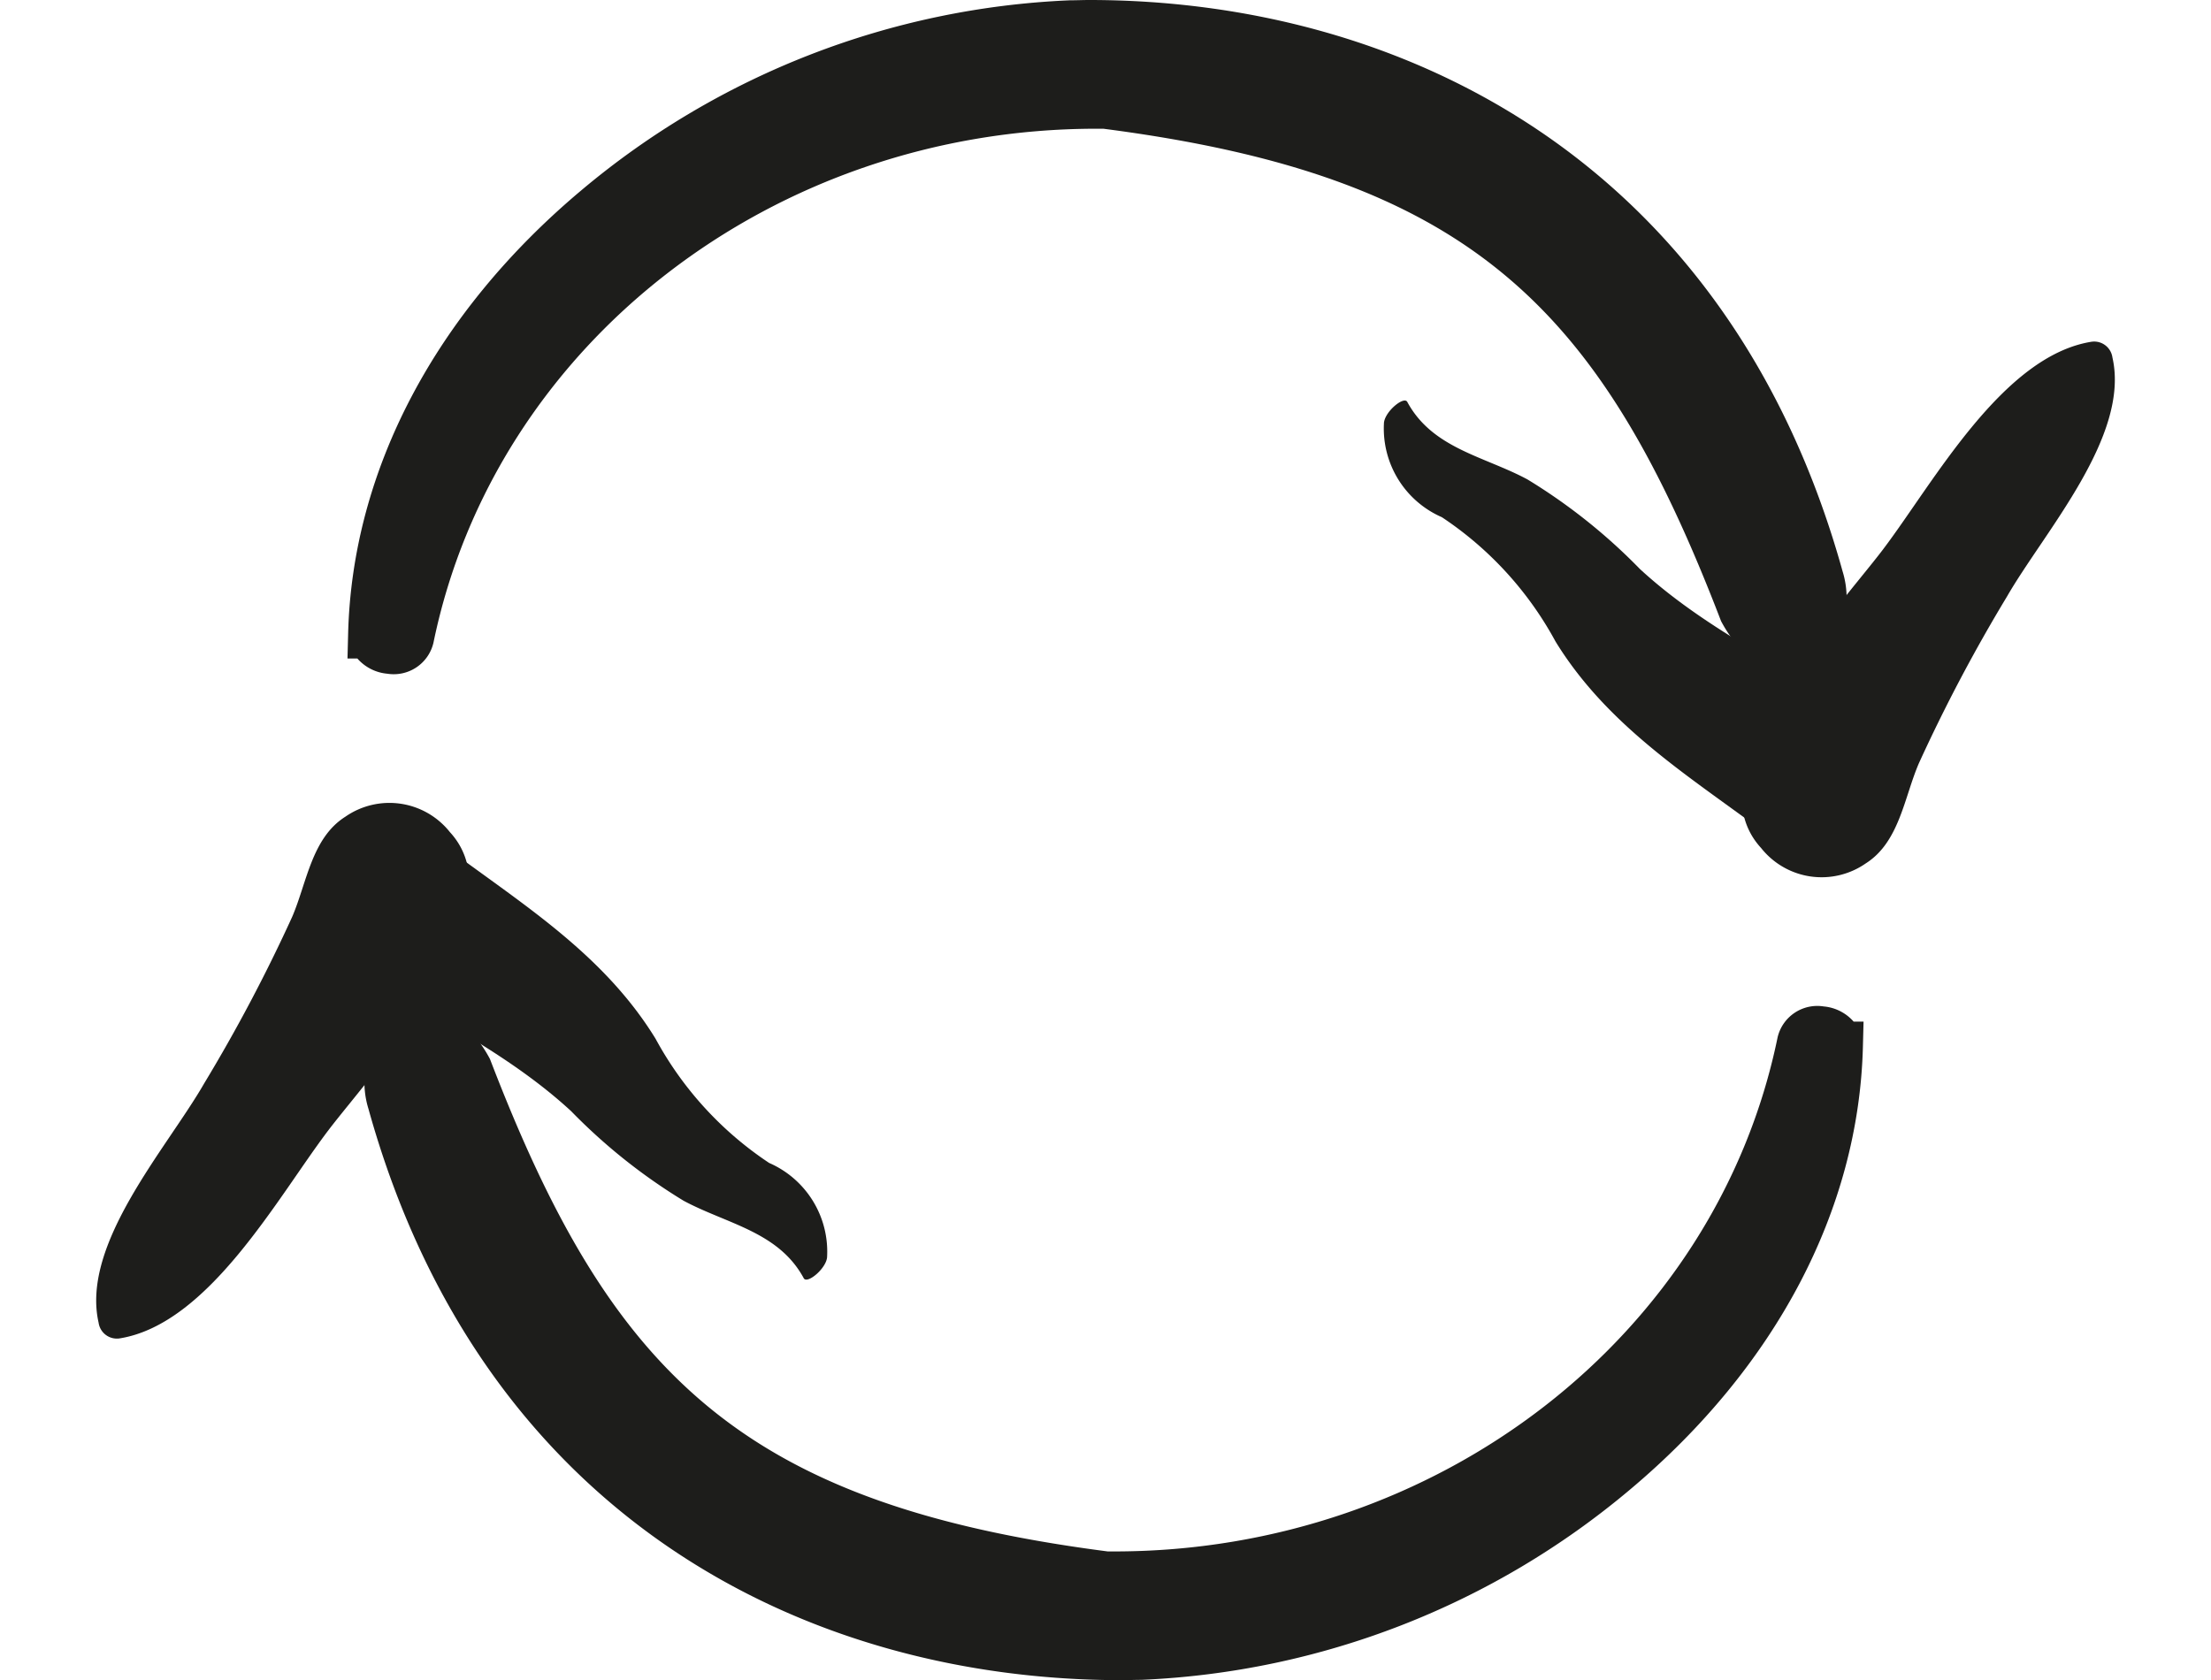
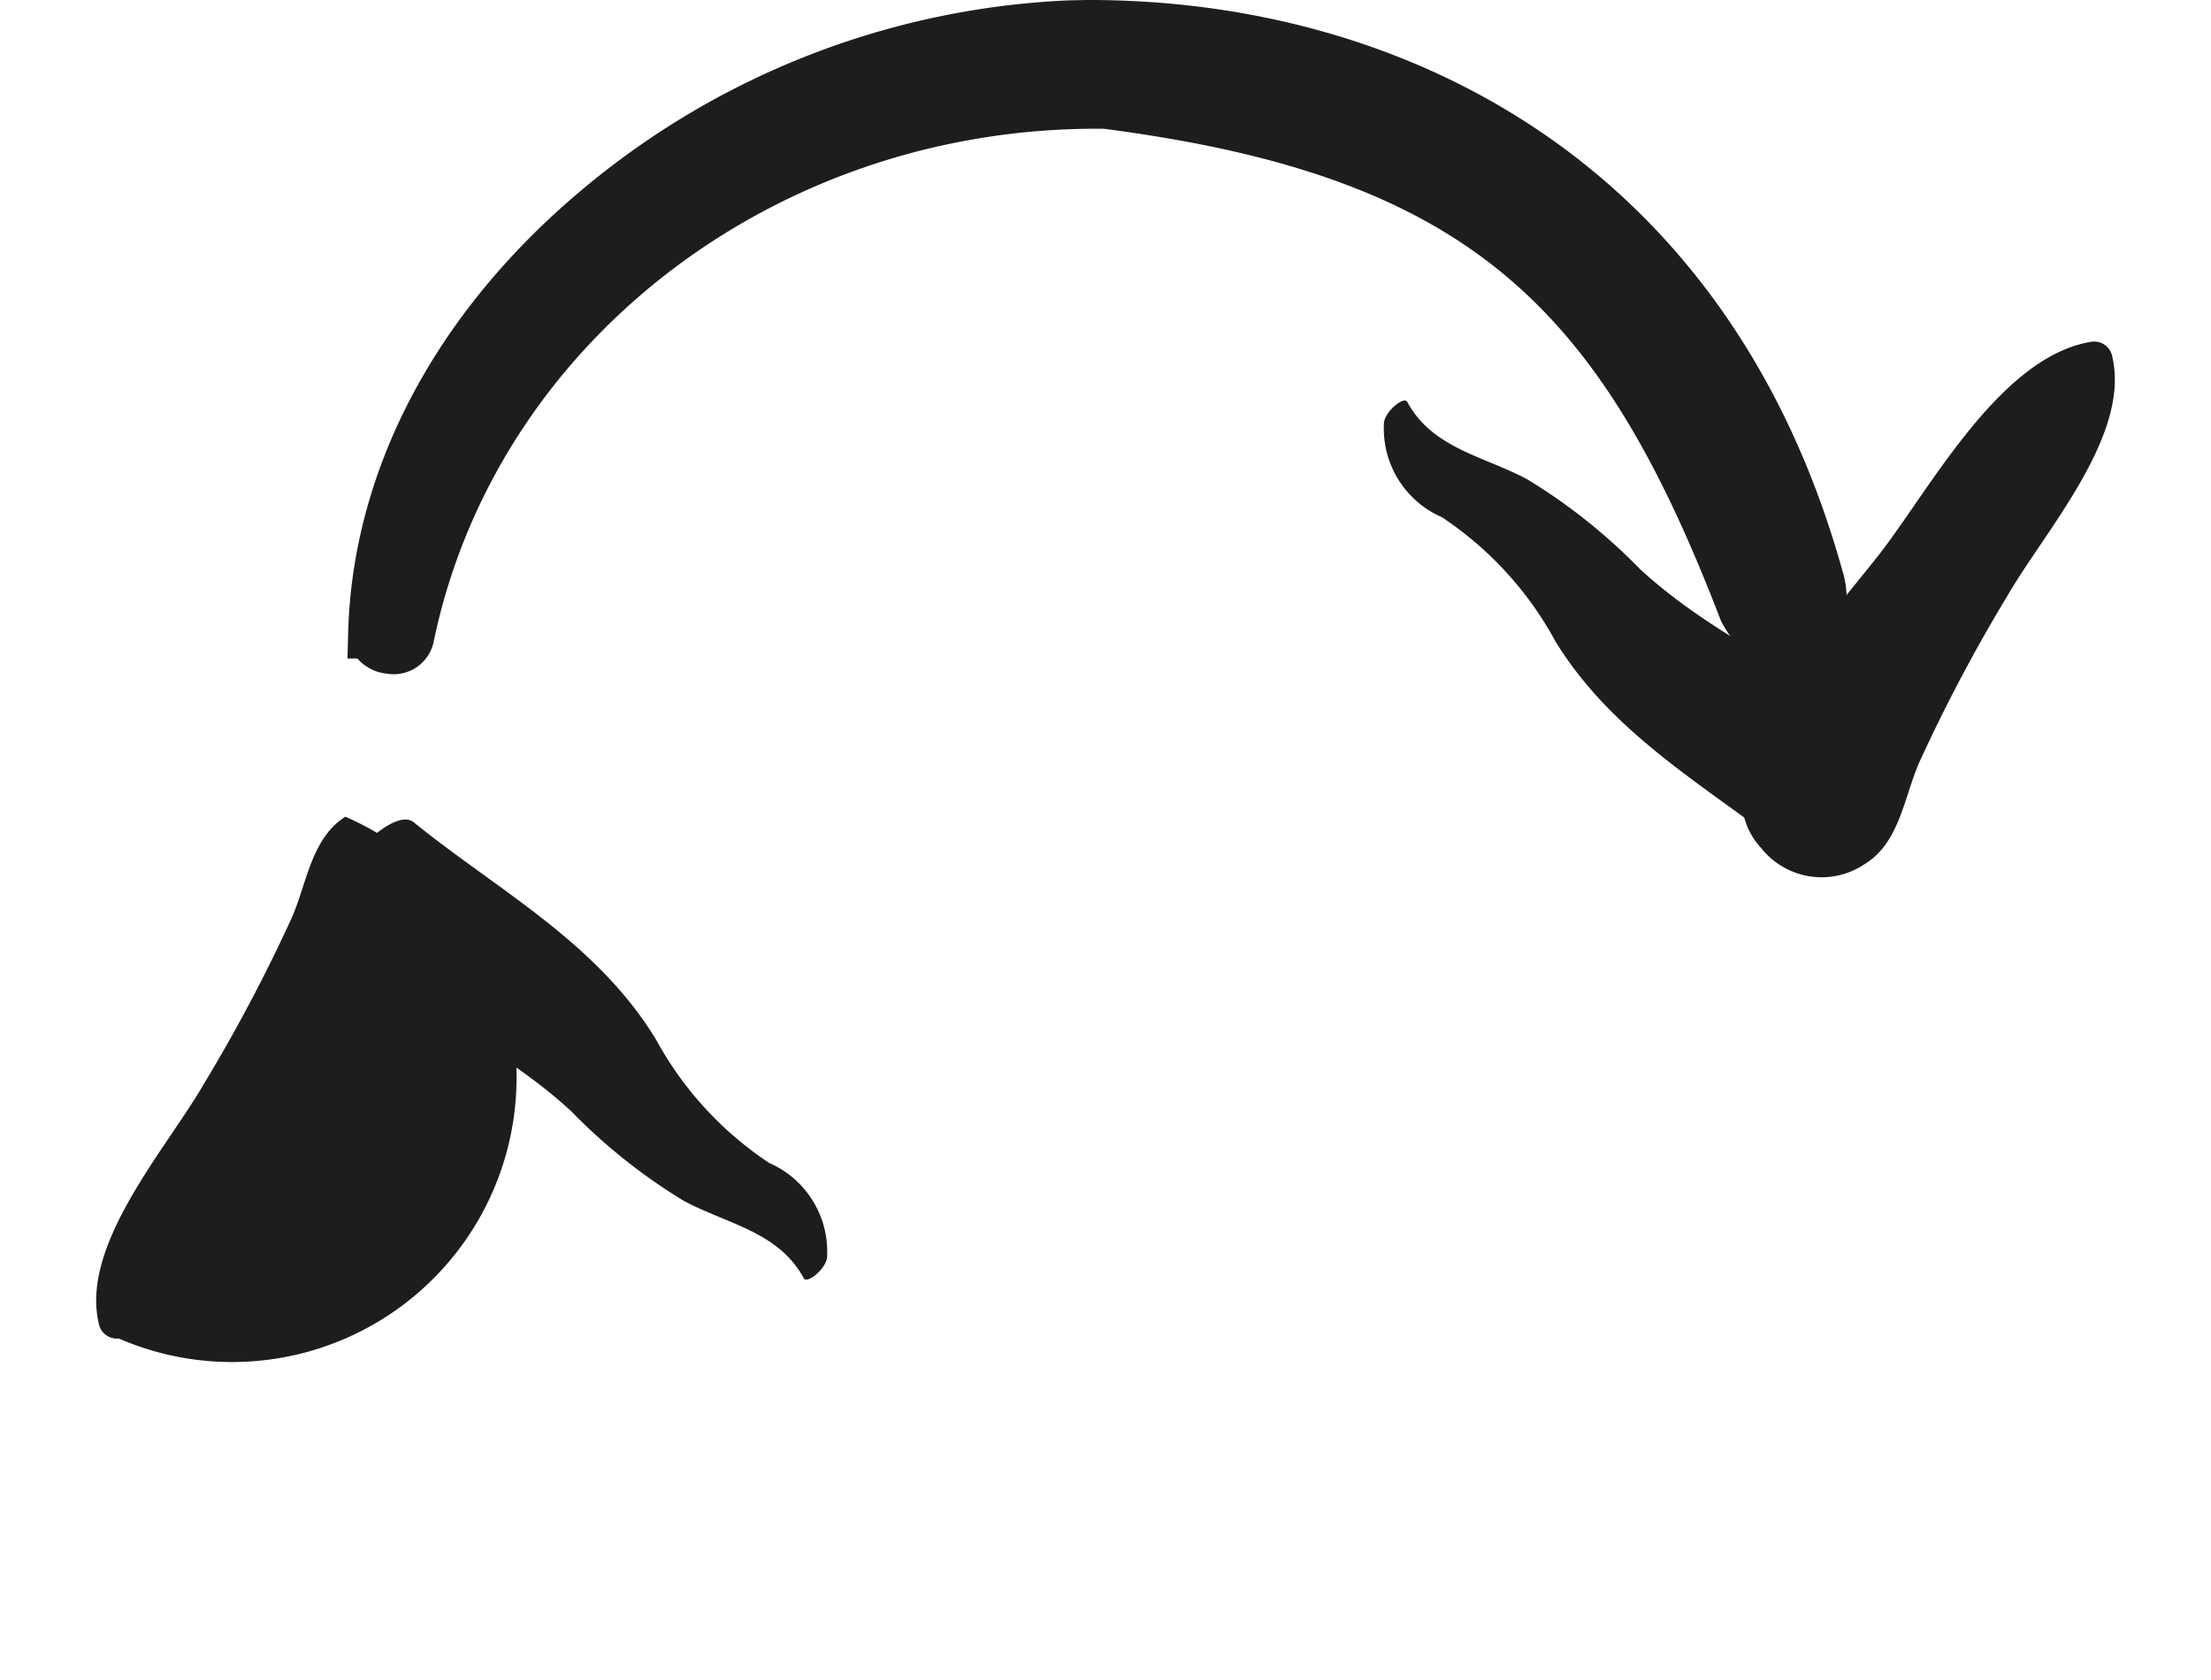
<svg xmlns="http://www.w3.org/2000/svg" width="57.271" height="43.529">
  <defs>
    <style>
            .cls-1{fill:#1d1d1b}
        </style>
  </defs>
  <g id="Group_30347" data-name="Group 30347" transform="translate(-966.437 -329.278)">
    <g id="Group_30345" data-name="Group 30345">
      <path id="Path_329111" data-name="Path 329111" class="cls-1" d="M.086 1.755a2.506 2.506 0 0 0 2.671.981 9.014 9.014 0 0 1 4.3.724c2.769 1.034 5.6.512 8.384.563.953.018.952-4.069 0-4.023-2.608.124-5.208.85-7.817.635A14.805 14.805 0 0 0 3.9.6C2.646.816 1.47 1.484.213.934.043.859-.1 1.52.086 1.755z" transform="rotate(38 9.64 1626.305)" />
      <path id="Path_329112" data-name="Path 329112" class="cls-1" d="M1.1.135C-.515 1.849.116 5.56.145 7.738.17 9.655-.32 15.3 2.419 15.753A2 2 0 0 0 4.8 14.4c.347-.969-.265-1.955-.511-2.888A42.266 42.266 0 0 1 3.427 6.7c-.273-1.918-.04-5.243-1.662-6.565a.477.477 0 0 0-.664 0z" transform="rotate(38 20.062 1649.598)" />
      <path id="Path_329113" data-name="Path 329113" class="cls-1" d="M6.052 4.935A21.026 21.026 0 0 1 18.712.008c.17 0 .336-.008.5-.008 8.1 0 16.557 4.157 19.516 14.805a2.331 2.331 0 0 1-.962 2.645c-.883.378-1.789-.6-2.187-1.359C32.474 8 29.13 4.57 19.577 3.335h-.173c-8.375 0-15.585 5.577-17.178 13.32a1.056 1.056 0 0 1-1.193.8 1.169 1.169 0 0 1-.777-.394H0l.017-.661c.111-4.218 2.255-8.29 6.035-11.465z" transform="translate(975.438 329.278)" />
    </g>
    <g id="Group_30346" data-name="Group 30346" transform="rotate(180 995.073 351.043)">
      <path id="Path_329111-2" data-name="Path 329111" class="cls-1" d="M.086 1.755a2.506 2.506 0 0 0 2.671.981 9.014 9.014 0 0 1 4.3.724c2.769 1.034 5.6.512 8.384.563.953.018.952-4.069 0-4.023-2.608.124-5.208.85-7.817.635A14.805 14.805 0 0 0 3.9.6C2.646.816 1.47 1.484.213.934.043.859-.1 1.52.086 1.755z" transform="rotate(38 9.64 1626.305)" />
-       <path id="Path_329112-2" data-name="Path 329112" class="cls-1" d="M1.1.135C-.515 1.849.116 5.56.145 7.738.17 9.655-.32 15.3 2.419 15.753A2 2 0 0 0 4.8 14.4c.347-.969-.265-1.955-.511-2.888A42.266 42.266 0 0 1 3.427 6.7c-.273-1.918-.04-5.243-1.662-6.565a.477.477 0 0 0-.664 0z" transform="rotate(38 20.062 1649.598)" />
-       <path id="Path_329113-2" data-name="Path 329113" class="cls-1" d="M6.052 4.935A21.026 21.026 0 0 1 18.712.008c.17 0 .336-.008.5-.008 8.1 0 16.557 4.157 19.516 14.805a2.331 2.331 0 0 1-.962 2.645c-.883.378-1.789-.6-2.187-1.359C32.474 8 29.13 4.57 19.577 3.335h-.173c-8.375 0-15.585 5.577-17.178 13.32a1.056 1.056 0 0 1-1.193.8 1.169 1.169 0 0 1-.777-.394H0l.017-.661c.111-4.218 2.255-8.29 6.035-11.465z" transform="translate(975.438 329.278)" />
+       <path id="Path_329112-2" data-name="Path 329112" class="cls-1" d="M1.1.135A2 2 0 0 0 4.8 14.4c.347-.969-.265-1.955-.511-2.888A42.266 42.266 0 0 1 3.427 6.7c-.273-1.918-.04-5.243-1.662-6.565a.477.477 0 0 0-.664 0z" transform="rotate(38 20.062 1649.598)" />
    </g>
  </g>
</svg>